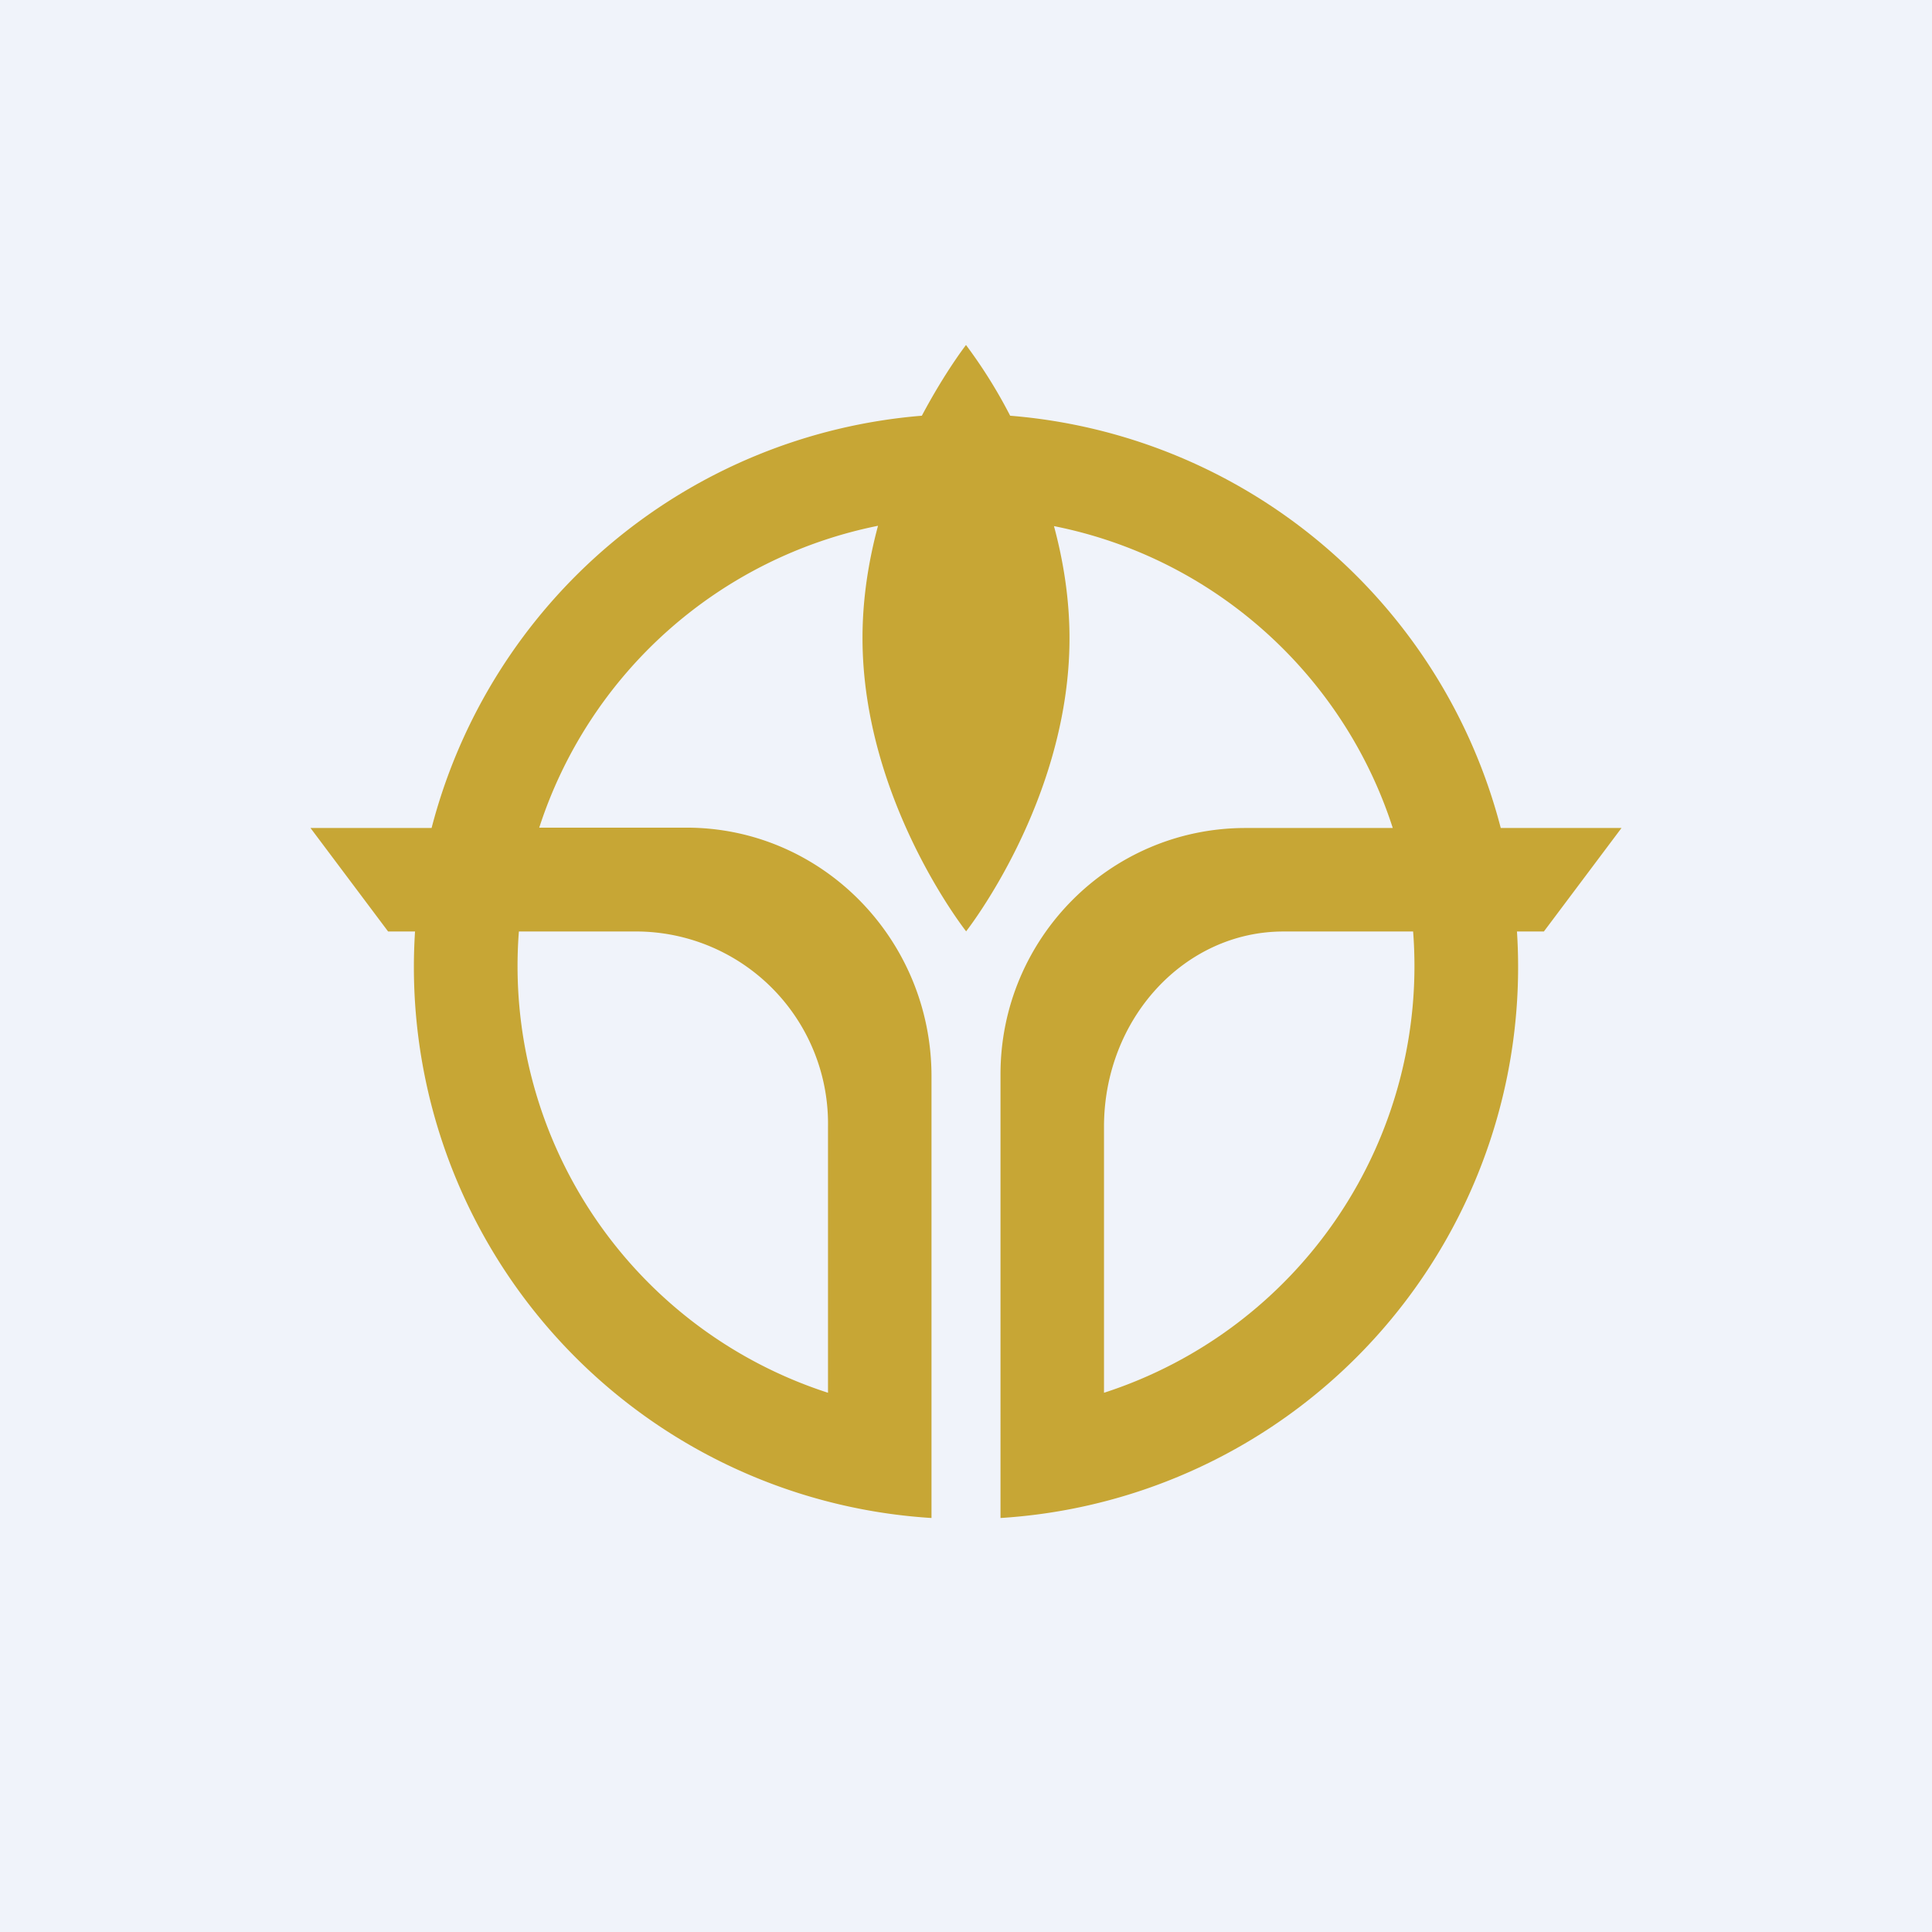
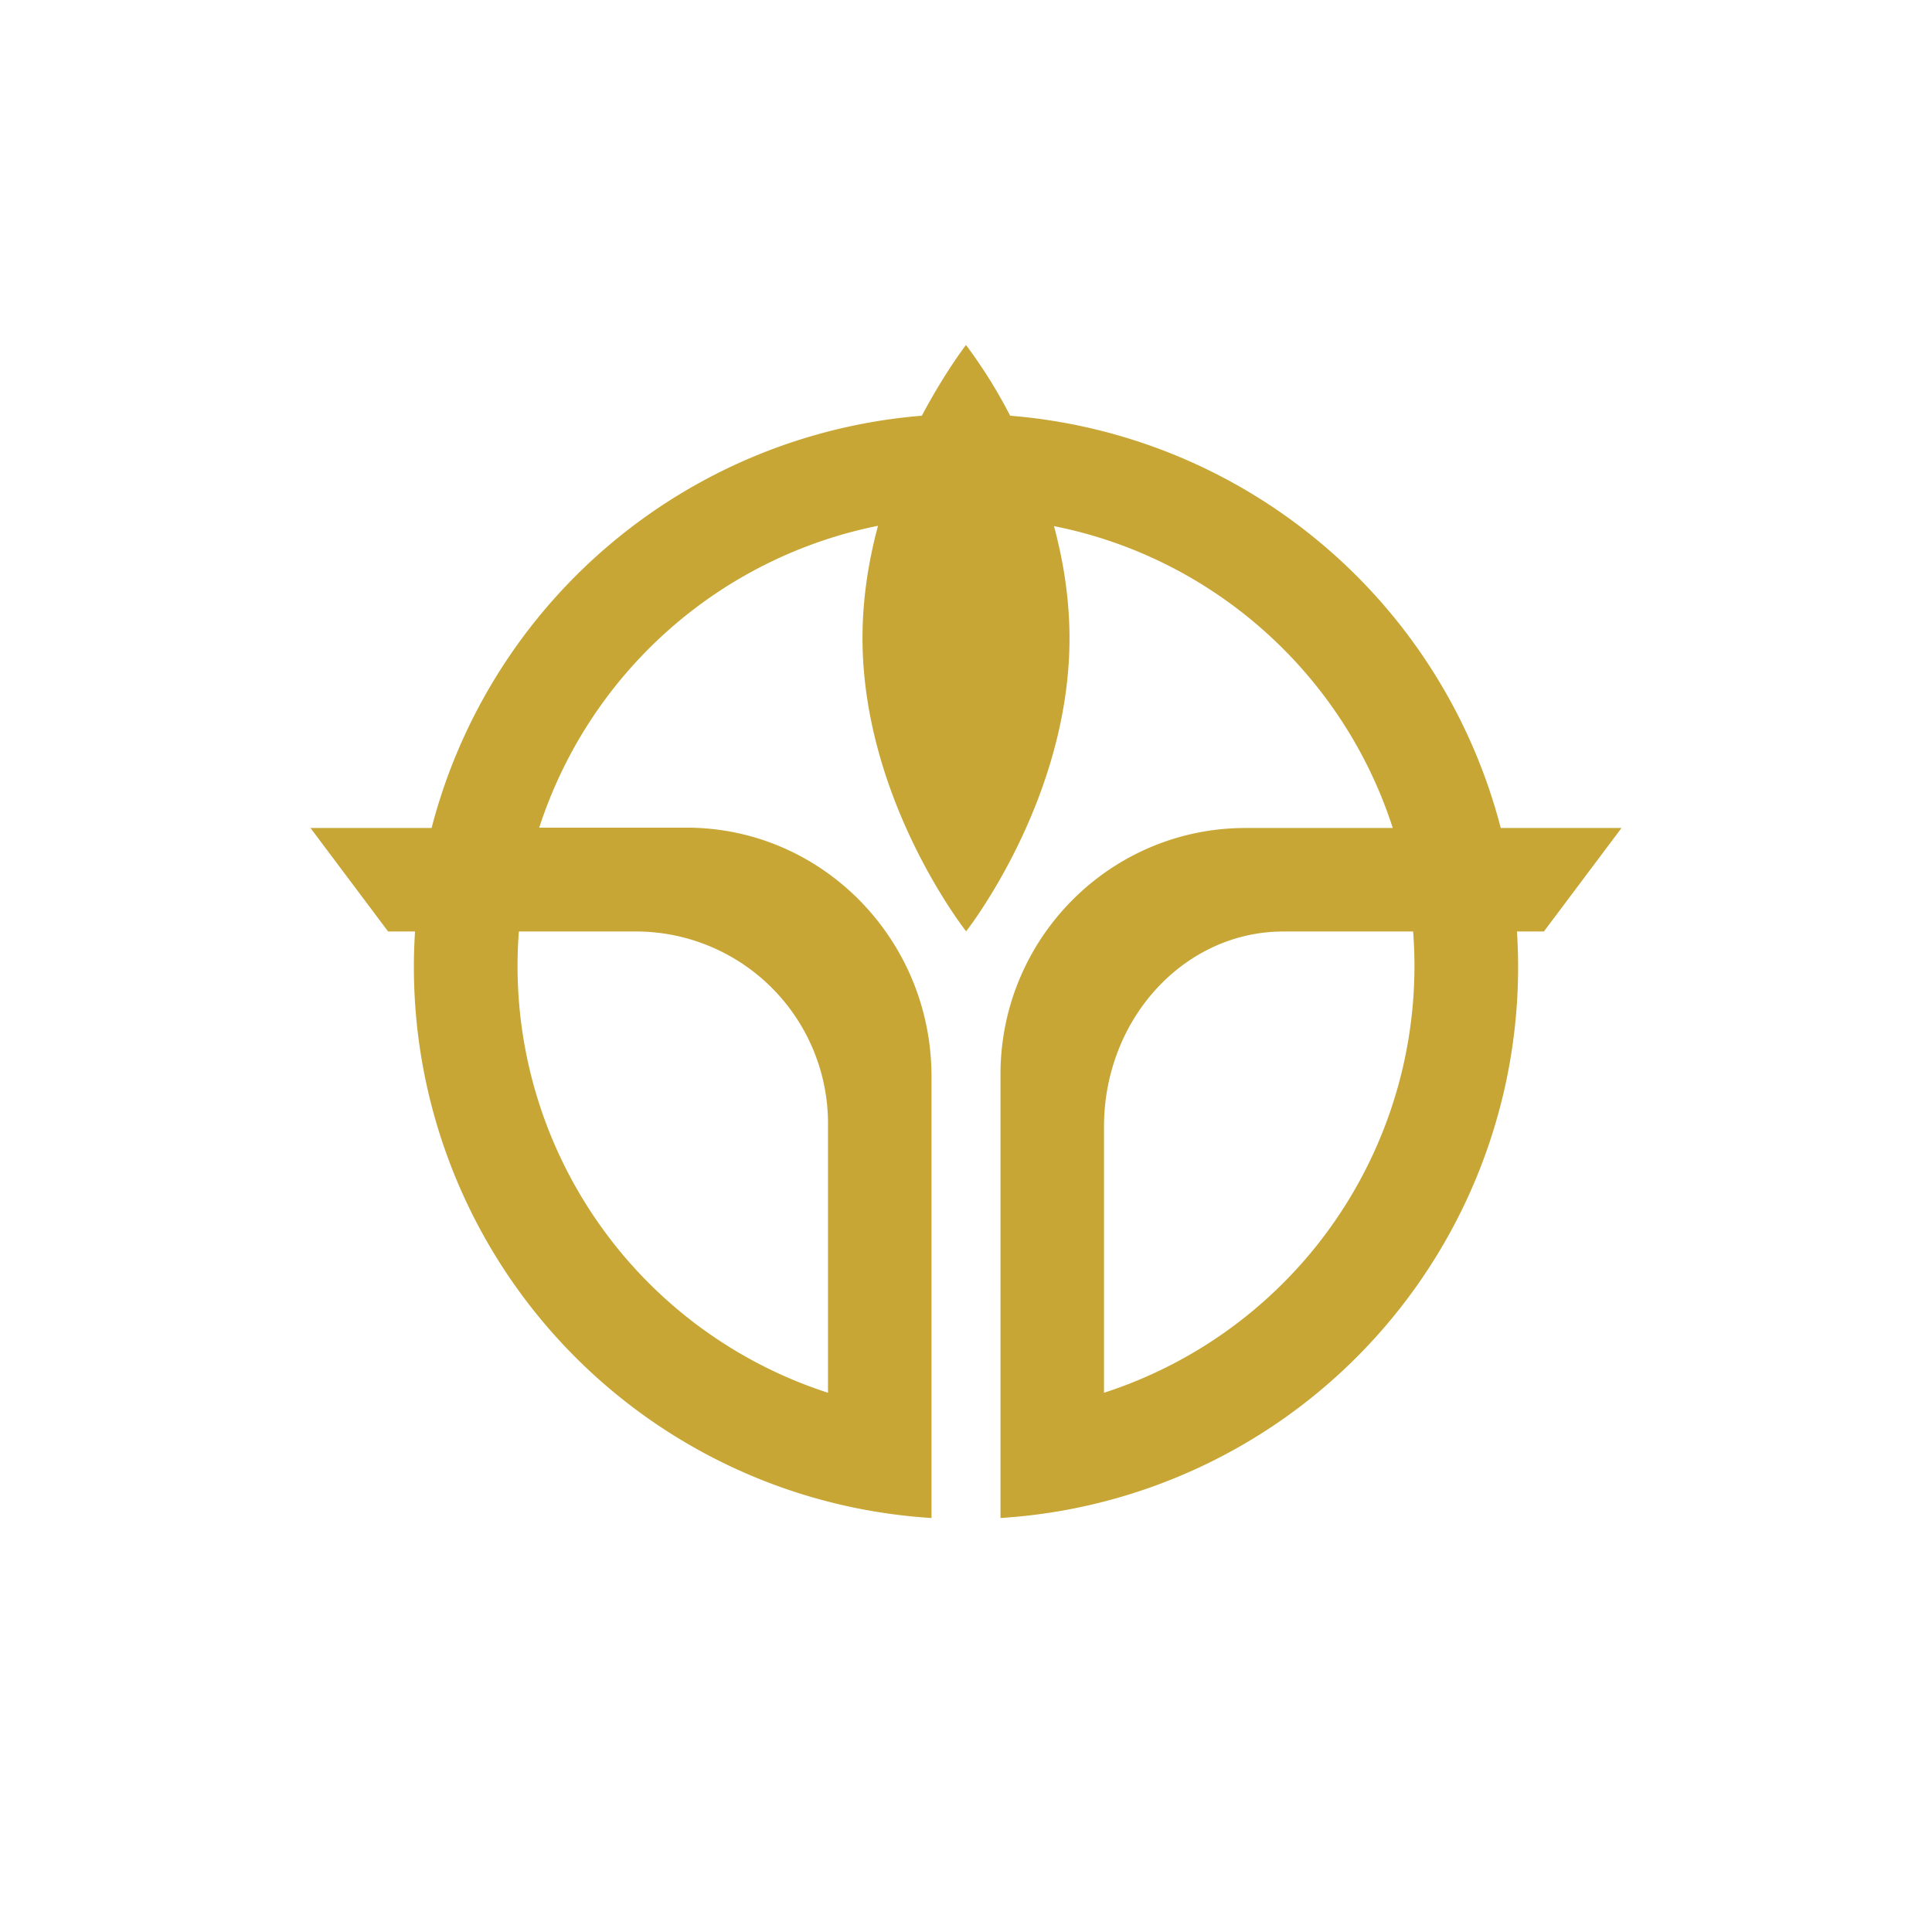
<svg xmlns="http://www.w3.org/2000/svg" width="56" height="56">
-   <path fill="#F0F3FA" d="M0 0h56v56H0z" />
  <path fill="#C7A635" fill-rule="evenodd" d="M28 27s3-3.8 3-8.5c0-1.15-.18-2.25-.45-3.25 4.64.92 8.39 4.31 9.82 8.75H36.1c-3.92 0-7.1 3.2-7.1 7.14V44a16 16 0 0 0 14.97-17h.78L47 24h-3.5a16.02 16.02 0 0 0-14.22-11.95A14.44 14.44 0 0 0 28 10s-.6.77-1.28 2.05A16.02 16.02 0 0 0 12.51 24H9l2.25 3h.78A16 16 0 0 0 27 44V31.2c0-3.98-3.18-7.21-7.1-7.21h-4.27a13.02 13.02 0 0 1 9.82-8.75c-.27 1-.45 2.1-.45 3.25 0 4.7 3 8.5 3 8.5zm-4 13.37v-7.71A5.57 5.57 0 0 0 18.52 27h-3.48A13 13 0 0 0 24 40.37zM40.96 27H37.2c-2.87 0-5.2 2.53-5.2 5.66v7.71A13 13 0 0 0 40.96 27z" />
</svg>